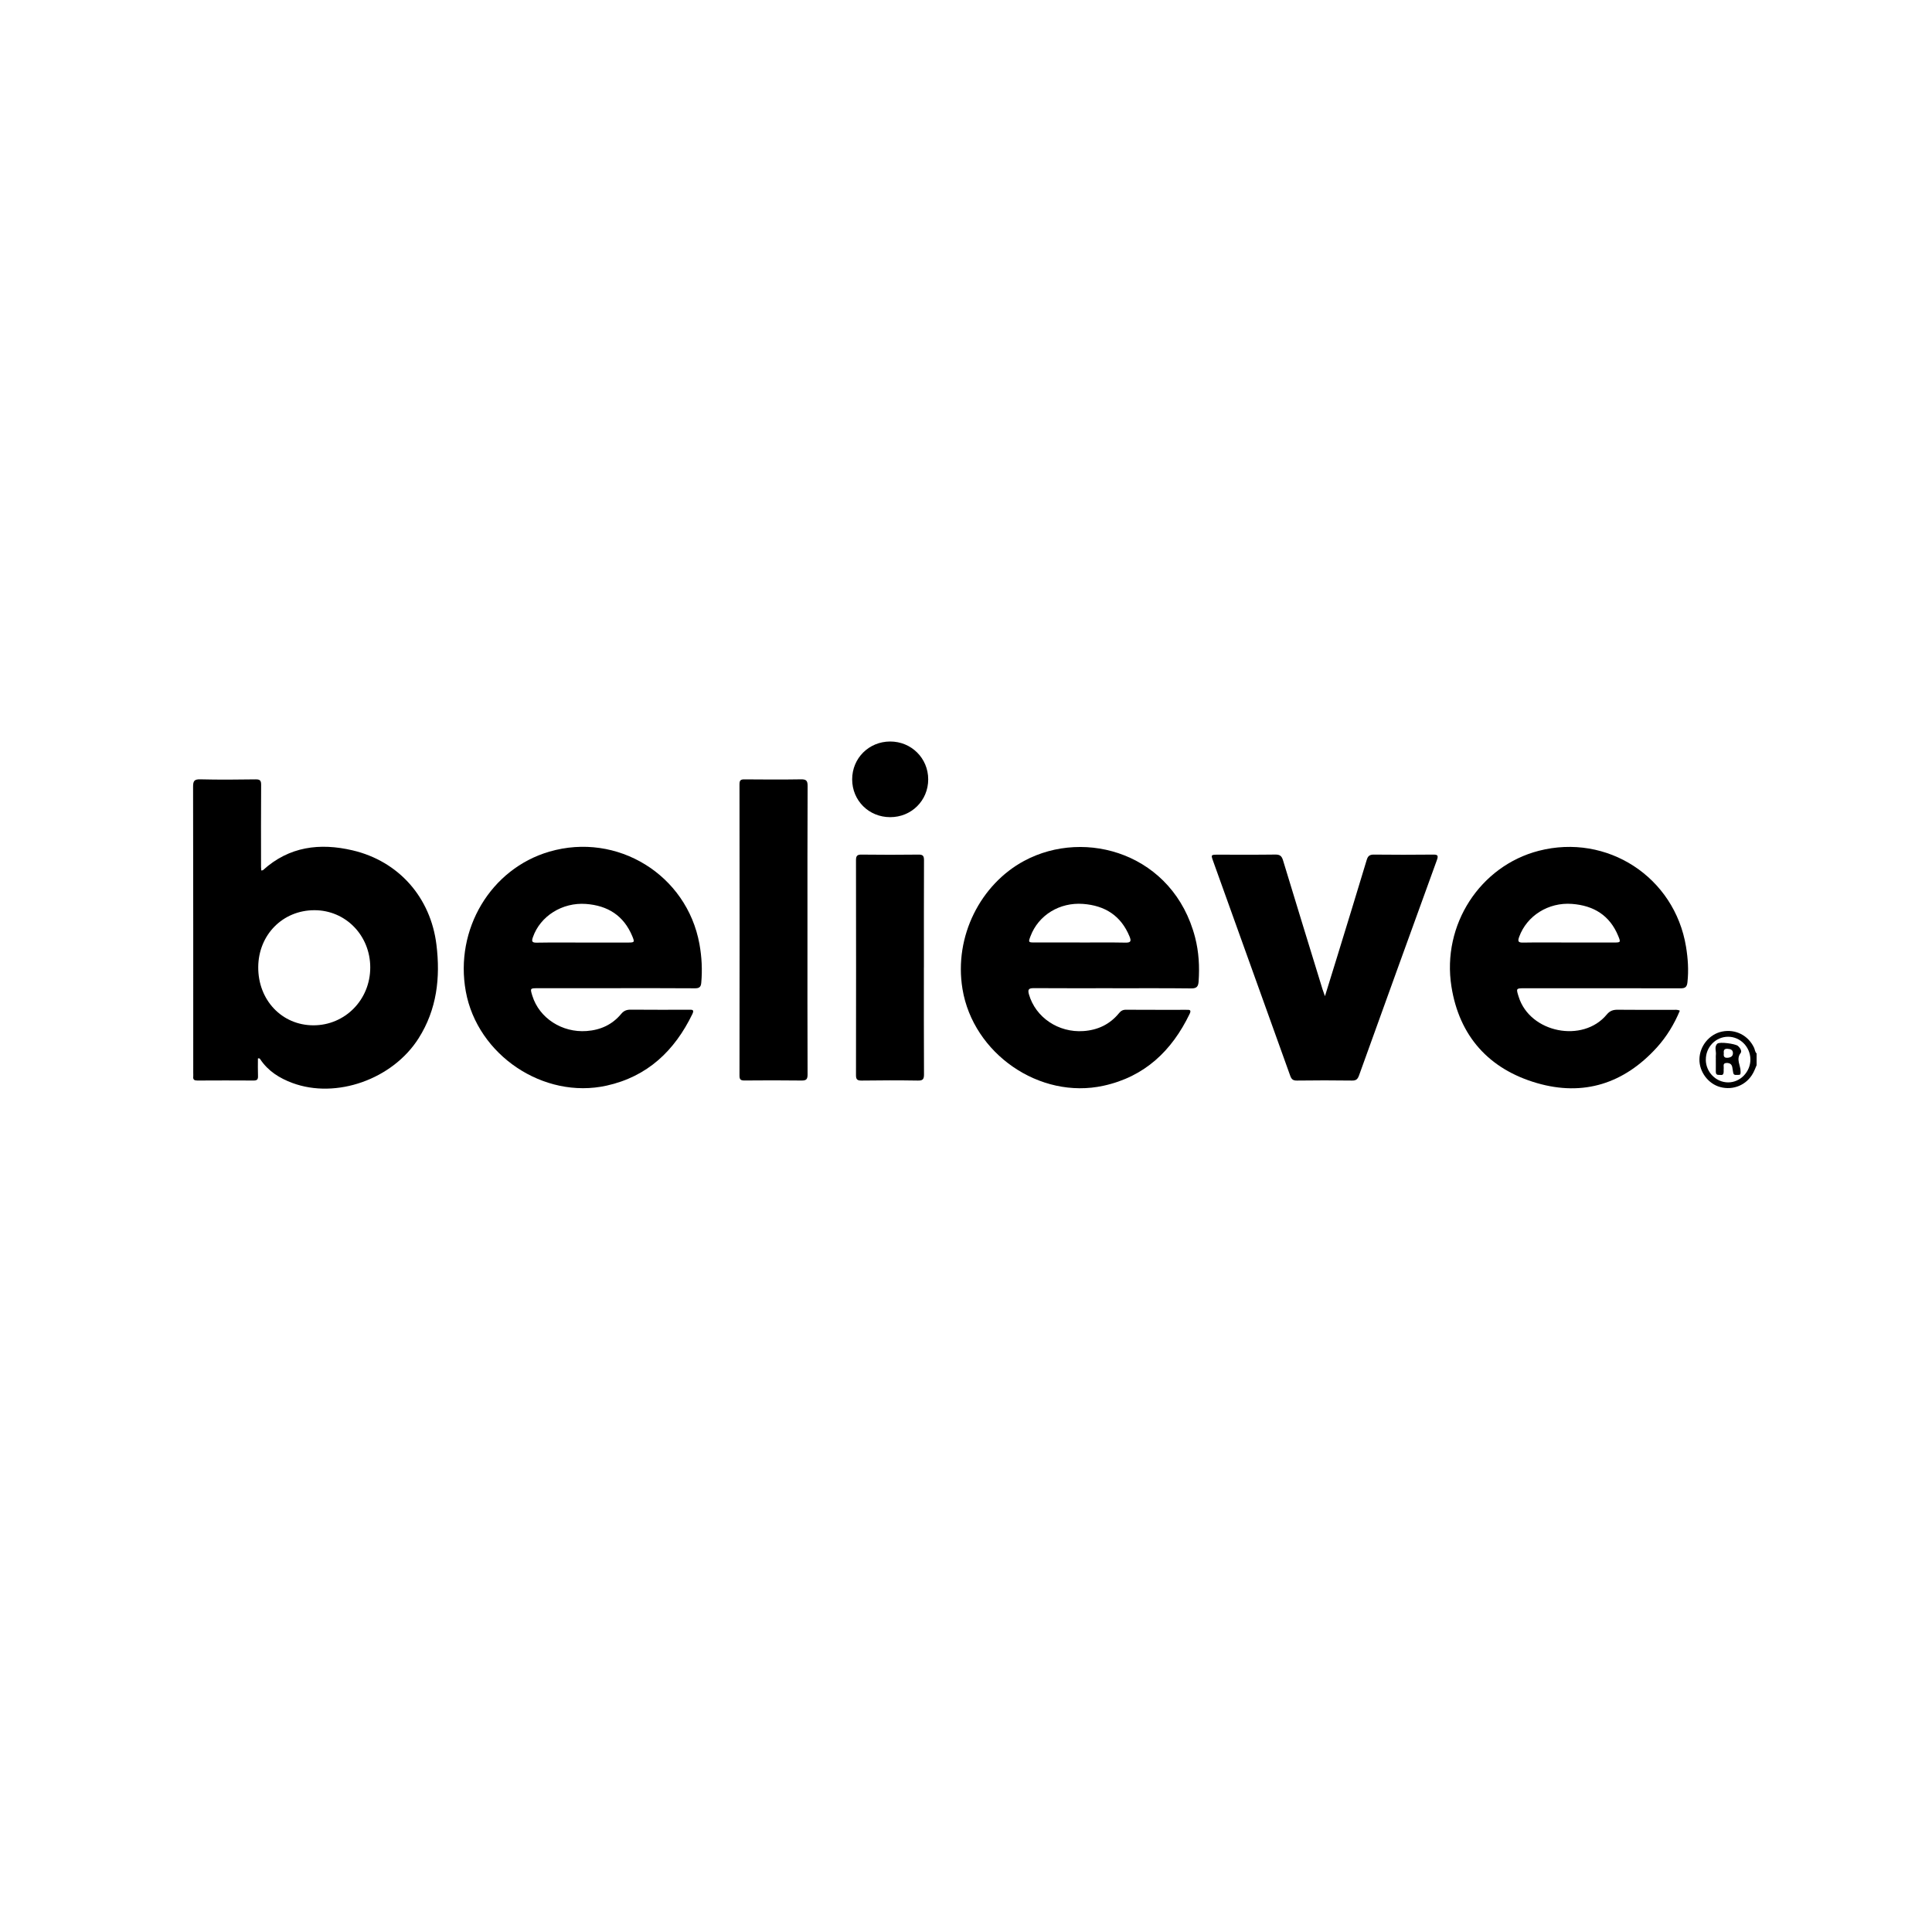
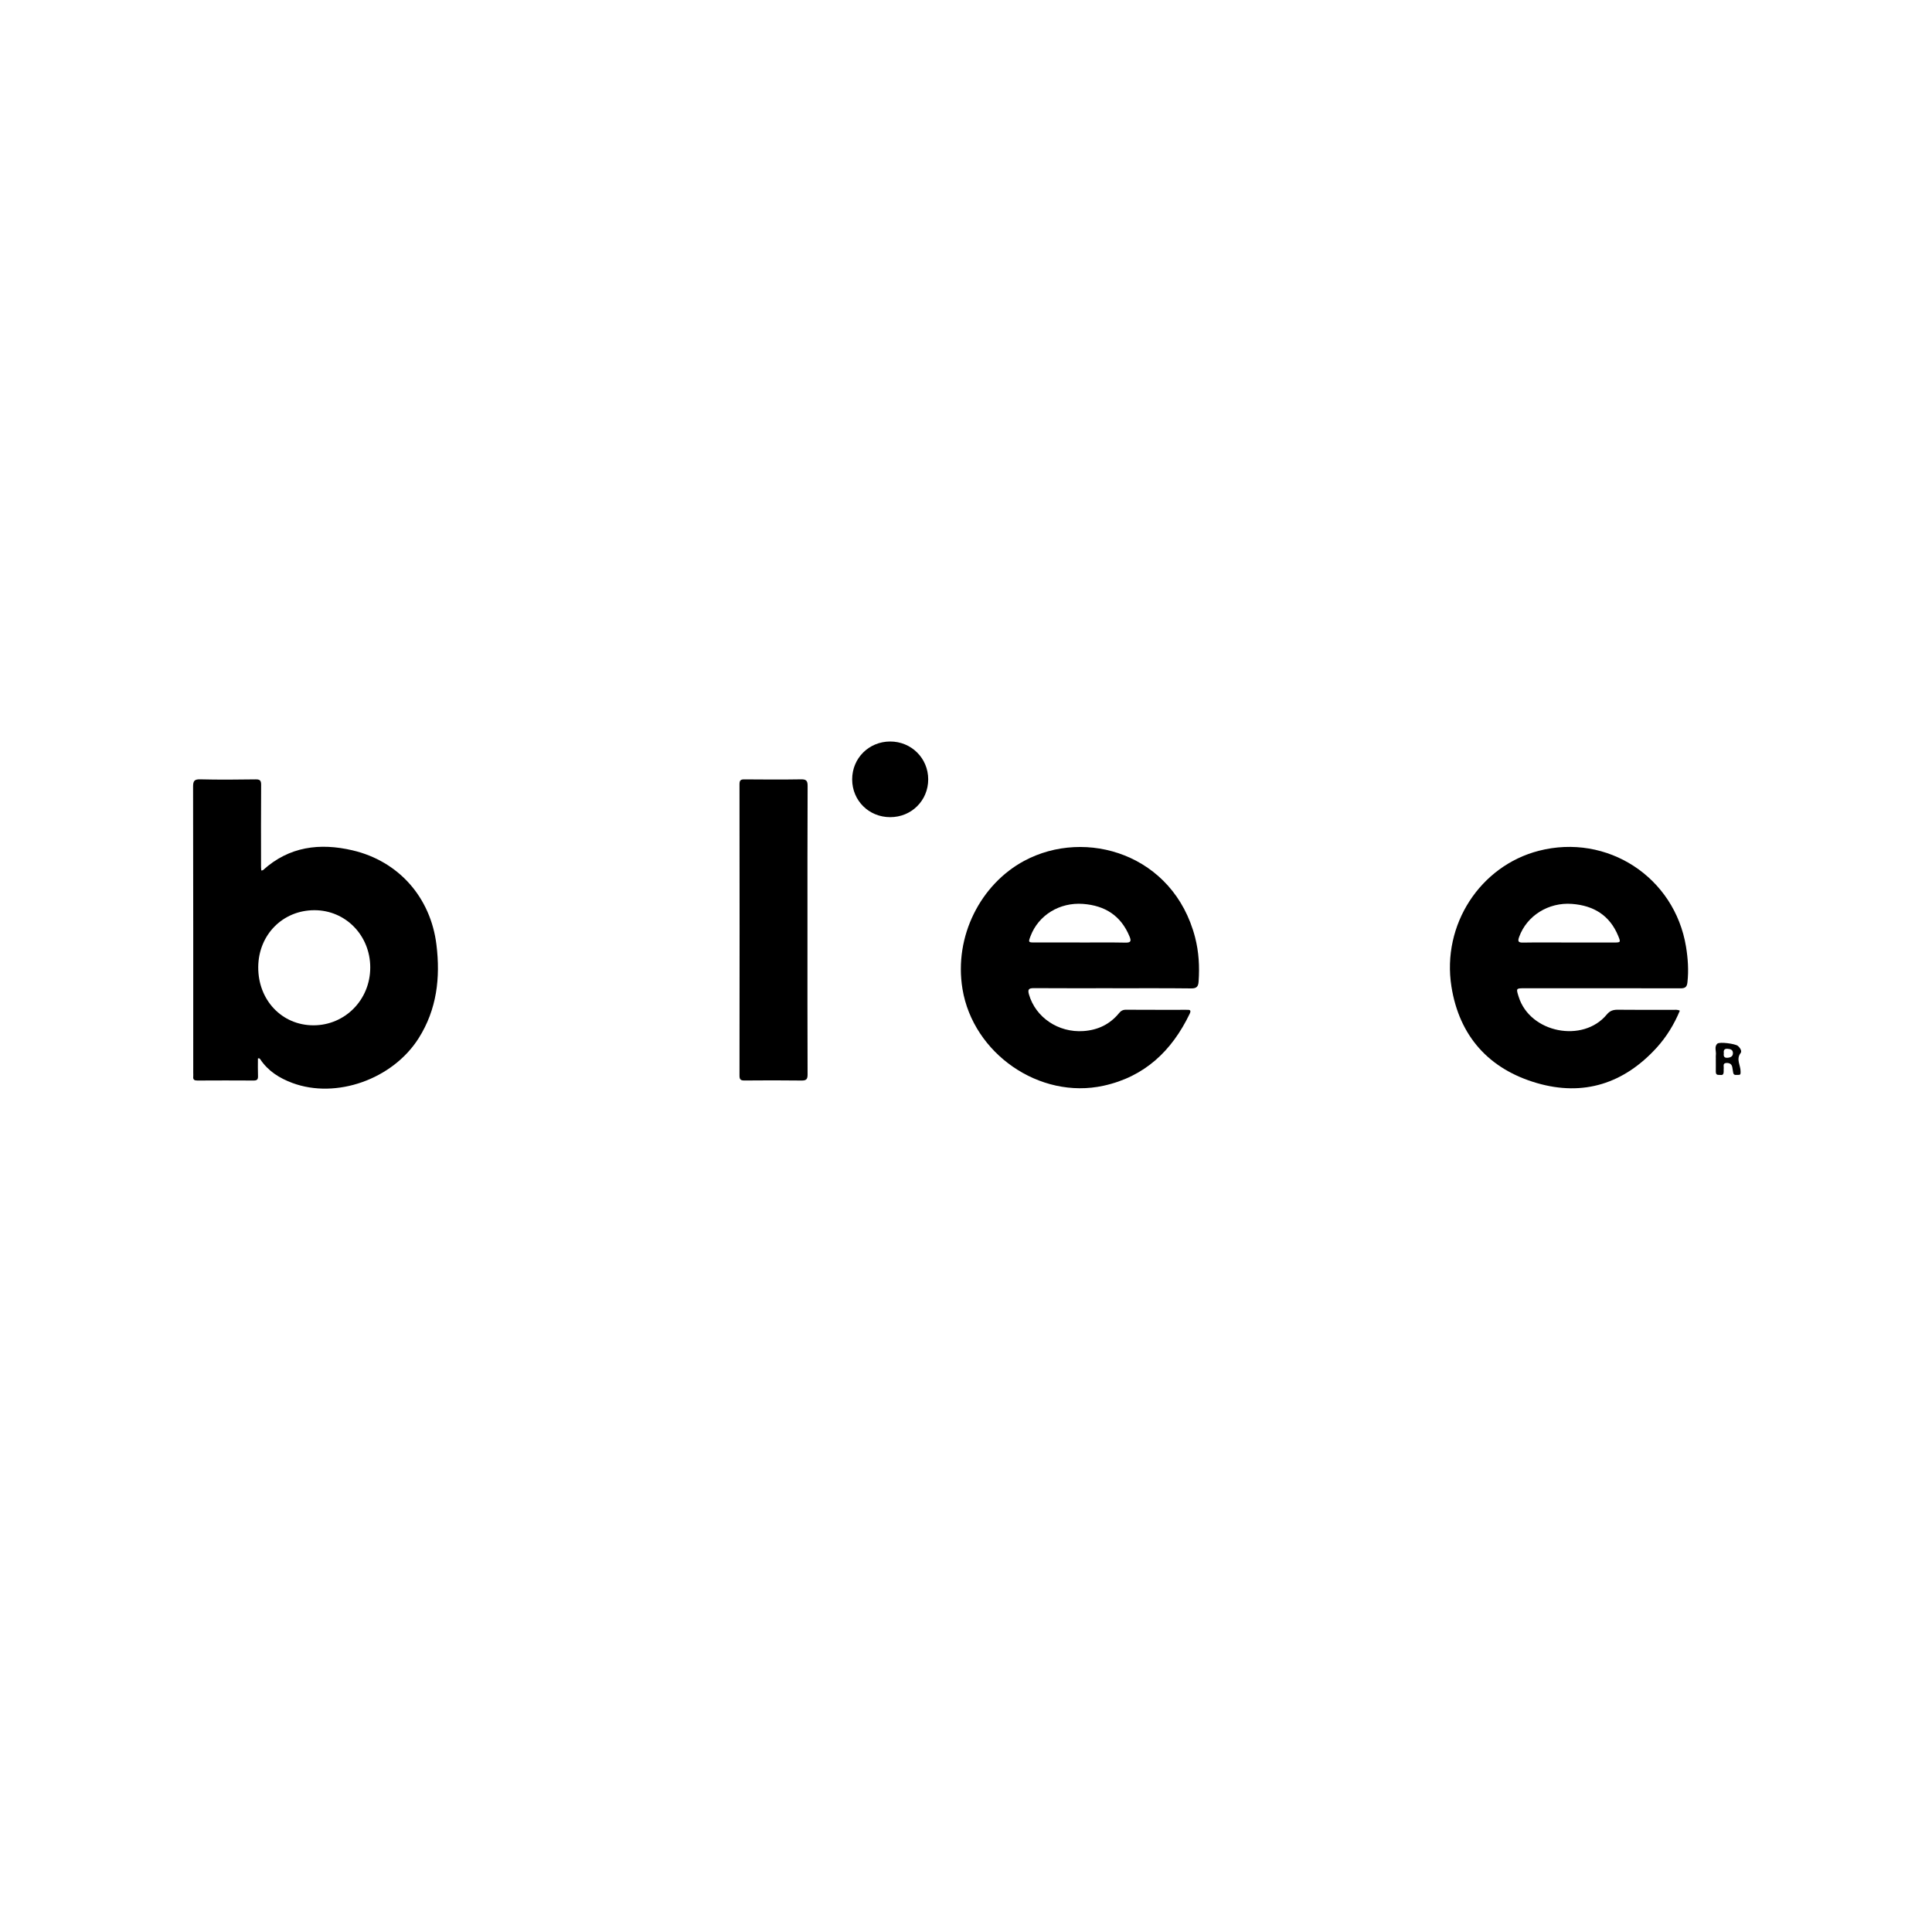
<svg xmlns="http://www.w3.org/2000/svg" id="a" viewBox="0 0 500 500">
-   <path d="M454.61,275.67c-.3,.68-.55,1.39-.91,2.04-1.66,3.07-5.11,4.53-8.5,3.62-3.12-.83-5.46-3.97-5.39-7.23,.07-3.42,2.6-6.49,5.89-7.14,3.46-.69,6.75,1,8.25,4.19,.23,.49,.22,1.09,.66,1.48v3.03Zm-13.15-1.39c.03,3.19,2.64,5.83,5.77,5.84,3.15,.02,5.82-2.75,5.77-5.99-.05-3.22-2.64-5.83-5.77-5.82-3.22,0-5.8,2.68-5.76,5.96Z" />
  <path d="M66.75,273.91c0,1.5-.04,3.05,.02,4.59,.03,.84-.24,1.14-1.11,1.14-4.86-.03-9.72-.03-14.59,0-.76,0-1.15-.21-1.06-1.02,.03-.3,0-.61,0-.91,0-24.7,.01-49.41-.04-74.11,0-1.5,.32-1.95,1.89-1.91,4.76,.12,9.52,.08,14.28,.01,1.14-.02,1.45,.3,1.44,1.43-.05,7.07-.03,14.14-.02,21.22,0,.29,.04,.58,.07,.94,.2-.05,.37-.04,.46-.12,6.74-6.12,14.7-7.08,23.15-5.1,11.99,2.81,20.22,12.23,21.71,24.42,1.05,8.54,.11,16.74-4.59,24.18-6.73,10.66-21.35,15.82-32.7,11.6-3.34-1.24-6.26-3.07-8.29-6.1-.11-.16-.2-.36-.62-.25Zm14.62-38.35c-8.2,0-14.48,6.36-14.54,14.71-.06,8.55,6.13,15.08,14.29,15.08s14.7-6.59,14.7-14.97c0-8.29-6.38-14.83-14.46-14.82Z" />
-   <path d="M159.36,255.75c-6.74,0-13.47,0-20.21,0-1.96,0-1.98,.02-1.38,1.96,1.8,5.79,7.69,9.58,14.03,9.12,3.63-.26,6.65-1.65,8.97-4.44,.69-.83,1.42-1.1,2.47-1.09,5.01,.05,10.03,.02,15.04,.02,.74,0,1.5-.12,.91,1.1-4.61,9.52-11.63,16.2-22.2,18.54-16.3,3.61-33.44-7.9-36.44-24.37-2.93-16.07,6.45-31.77,21.64-36.19,17.54-5.11,35.55,5.98,38.82,23.89,.61,3.35,.78,6.71,.47,10.1-.1,1.06-.54,1.39-1.63,1.38-6.84-.05-13.67-.03-20.51-.03Zm-8.51-11.82c3.89,0,7.79,0,11.68,0,1.69,0,1.76-.08,1.09-1.68-2.22-5.3-6.32-7.89-11.97-8.31-6.11-.45-11.84,3.13-13.74,8.62-.33,.96-.32,1.42,.95,1.4,3.99-.07,7.99-.03,11.99-.03Z" />
  <path d="M287.93,255.75c-6.79,0-13.57,.03-20.36-.02-1.33,0-1.65,.31-1.27,1.64,1.71,5.94,7.61,9.92,14.09,9.47,3.74-.26,6.82-1.73,9.2-4.62,.47-.58,.98-.91,1.79-.9,5.22,.03,10.43,.02,15.65,.02,.71,0,1.39-.09,.86,1.03-4.61,9.58-11.66,16.3-22.31,18.62-16.55,3.62-33.74-8.34-36.49-25.04-2.26-13.72,4.77-27.13,15.95-33.15,15.97-8.59,38.66-1.75,44.25,19.79,.97,3.75,1.18,7.56,.91,11.42-.09,1.28-.48,1.81-1.91,1.79-6.78-.08-13.57-.04-20.36-.04Zm-8.49-11.83c3.95,0,7.9-.05,11.84,.03,1.4,.03,1.52-.42,1.05-1.57-2.21-5.39-6.33-8.02-12.04-8.45-6.07-.45-11.54,2.9-13.6,8.37-.59,1.56-.56,1.61,1.05,1.61,3.9,0,7.8,0,11.69,0Z" />
  <path d="M434.75,261.54c-1.46,3.52-3.42,6.74-5.97,9.56-8.47,9.32-18.97,12.71-31.05,9.19-12.41-3.61-20.07-12.15-22.1-24.97-2.53-16.02,7.46-31.22,22.59-35.13,17.7-4.57,35.16,6.78,38.12,24.81,.5,3.05,.71,6.1,.37,9.2-.13,1.24-.58,1.58-1.79,1.58-13.42-.04-26.84-.02-40.27-.02-2.34,0-2.31,0-1.62,2.2,2.91,9.36,16.64,12.06,22.8,4.6,.81-.98,1.65-1.25,2.85-1.24,4.76,.06,9.52,.02,14.28,.03,.55,0,1.11-.11,1.77,.21Zm-28.73-17.62c3.9,0,7.8,0,11.7,0,1.7,0,1.75-.05,1.08-1.68-2.19-5.34-6.34-7.89-11.98-8.31-6.07-.46-11.68,3.05-13.66,8.53-.4,1.11-.3,1.51,1.01,1.48,3.95-.07,7.9-.02,11.85-.02Z" />
-   <path d="M342.9,257.8c1.13-3.65,2.16-6.95,3.17-10.25,2.56-8.34,5.13-16.67,7.64-25.02,.32-1.07,.83-1.38,1.91-1.36,5.06,.06,10.13,.05,15.19,0,1.13-.01,1.53,.11,1.07,1.38-6.75,18.58-13.46,37.16-20.16,55.76-.34,.93-.71,1.36-1.8,1.34-4.76-.07-9.52-.06-14.28,0-.97,.01-1.39-.3-1.72-1.21-6.63-18.51-13.29-37.01-19.94-55.52-.62-1.72-.61-1.72,1.18-1.73,4.96,0,9.93,.04,14.89-.03,1.18-.02,1.66,.38,1.99,1.47,3.38,11.14,6.81,22.27,10.23,33.4,.15,.47,.33,.94,.62,1.76Z" />
+   <path d="M342.9,257.8Z" />
  <path d="M208.97,240.81c0,12.42-.02,24.84,.03,37.26,0,1.27-.35,1.59-1.6,1.57-4.91-.07-9.82-.05-14.73-.01-.97,0-1.29-.24-1.29-1.25,.03-25.14,.03-50.29,0-75.43,0-1.02,.32-1.26,1.29-1.25,4.86,.04,9.72,.07,14.58-.01,1.34-.02,1.77,.28,1.76,1.71-.06,12.47-.04,24.94-.04,37.41Z" />
-   <path d="M239.1,250.34c0,9.24-.02,18.48,.03,27.71,0,1.25-.3,1.62-1.58,1.6-4.86-.08-9.72-.07-14.58,0-1.14,.01-1.45-.31-1.44-1.44,.03-18.53,.03-37.05,0-55.58,0-1.12,.29-1.48,1.44-1.46,4.91,.06,9.82,.06,14.73,0,1.17-.02,1.43,.35,1.43,1.46-.04,9.24-.02,18.48-.02,27.71Z" />
  <path d="M230.38,191.9c5.48,0,9.84,4.33,9.84,9.8,0,5.48-4.34,9.79-9.84,9.78-5.53,0-9.84-4.3-9.84-9.78,0-5.49,4.33-9.79,9.84-9.8Z" />
  <path d="M444.06,274c0-.3-.04-.61,0-.91,.16-1-.49-2.18,.39-2.99,.58-.54,4.63,.02,5.3,.57,.59,.49,1.11,1.35,.73,1.84-1.26,1.66,0,3.2-.02,4.78,0,.5,.08,.94-.61,.89-.51-.04-1.18,.25-1.31-.62-.06-.45-.14-.9-.22-1.34-.15-.86-.73-1.16-1.53-1.12-1.01,.05-.63,.84-.69,1.37-.06,.45,.05,.93-.08,1.35-.18,.58-.76,.34-1.18,.36-.58,.04-.8-.28-.79-.84,.02-1.11,0-2.22,0-3.33h0Zm2.06-1.33c-.11,.75,.16,1.15,.99,1.08,.8-.07,1.41-.39,1.37-1.26-.03-.82-.64-1.01-1.38-1.06-.99-.07-1.06,.51-.98,1.24Z" />
</svg>